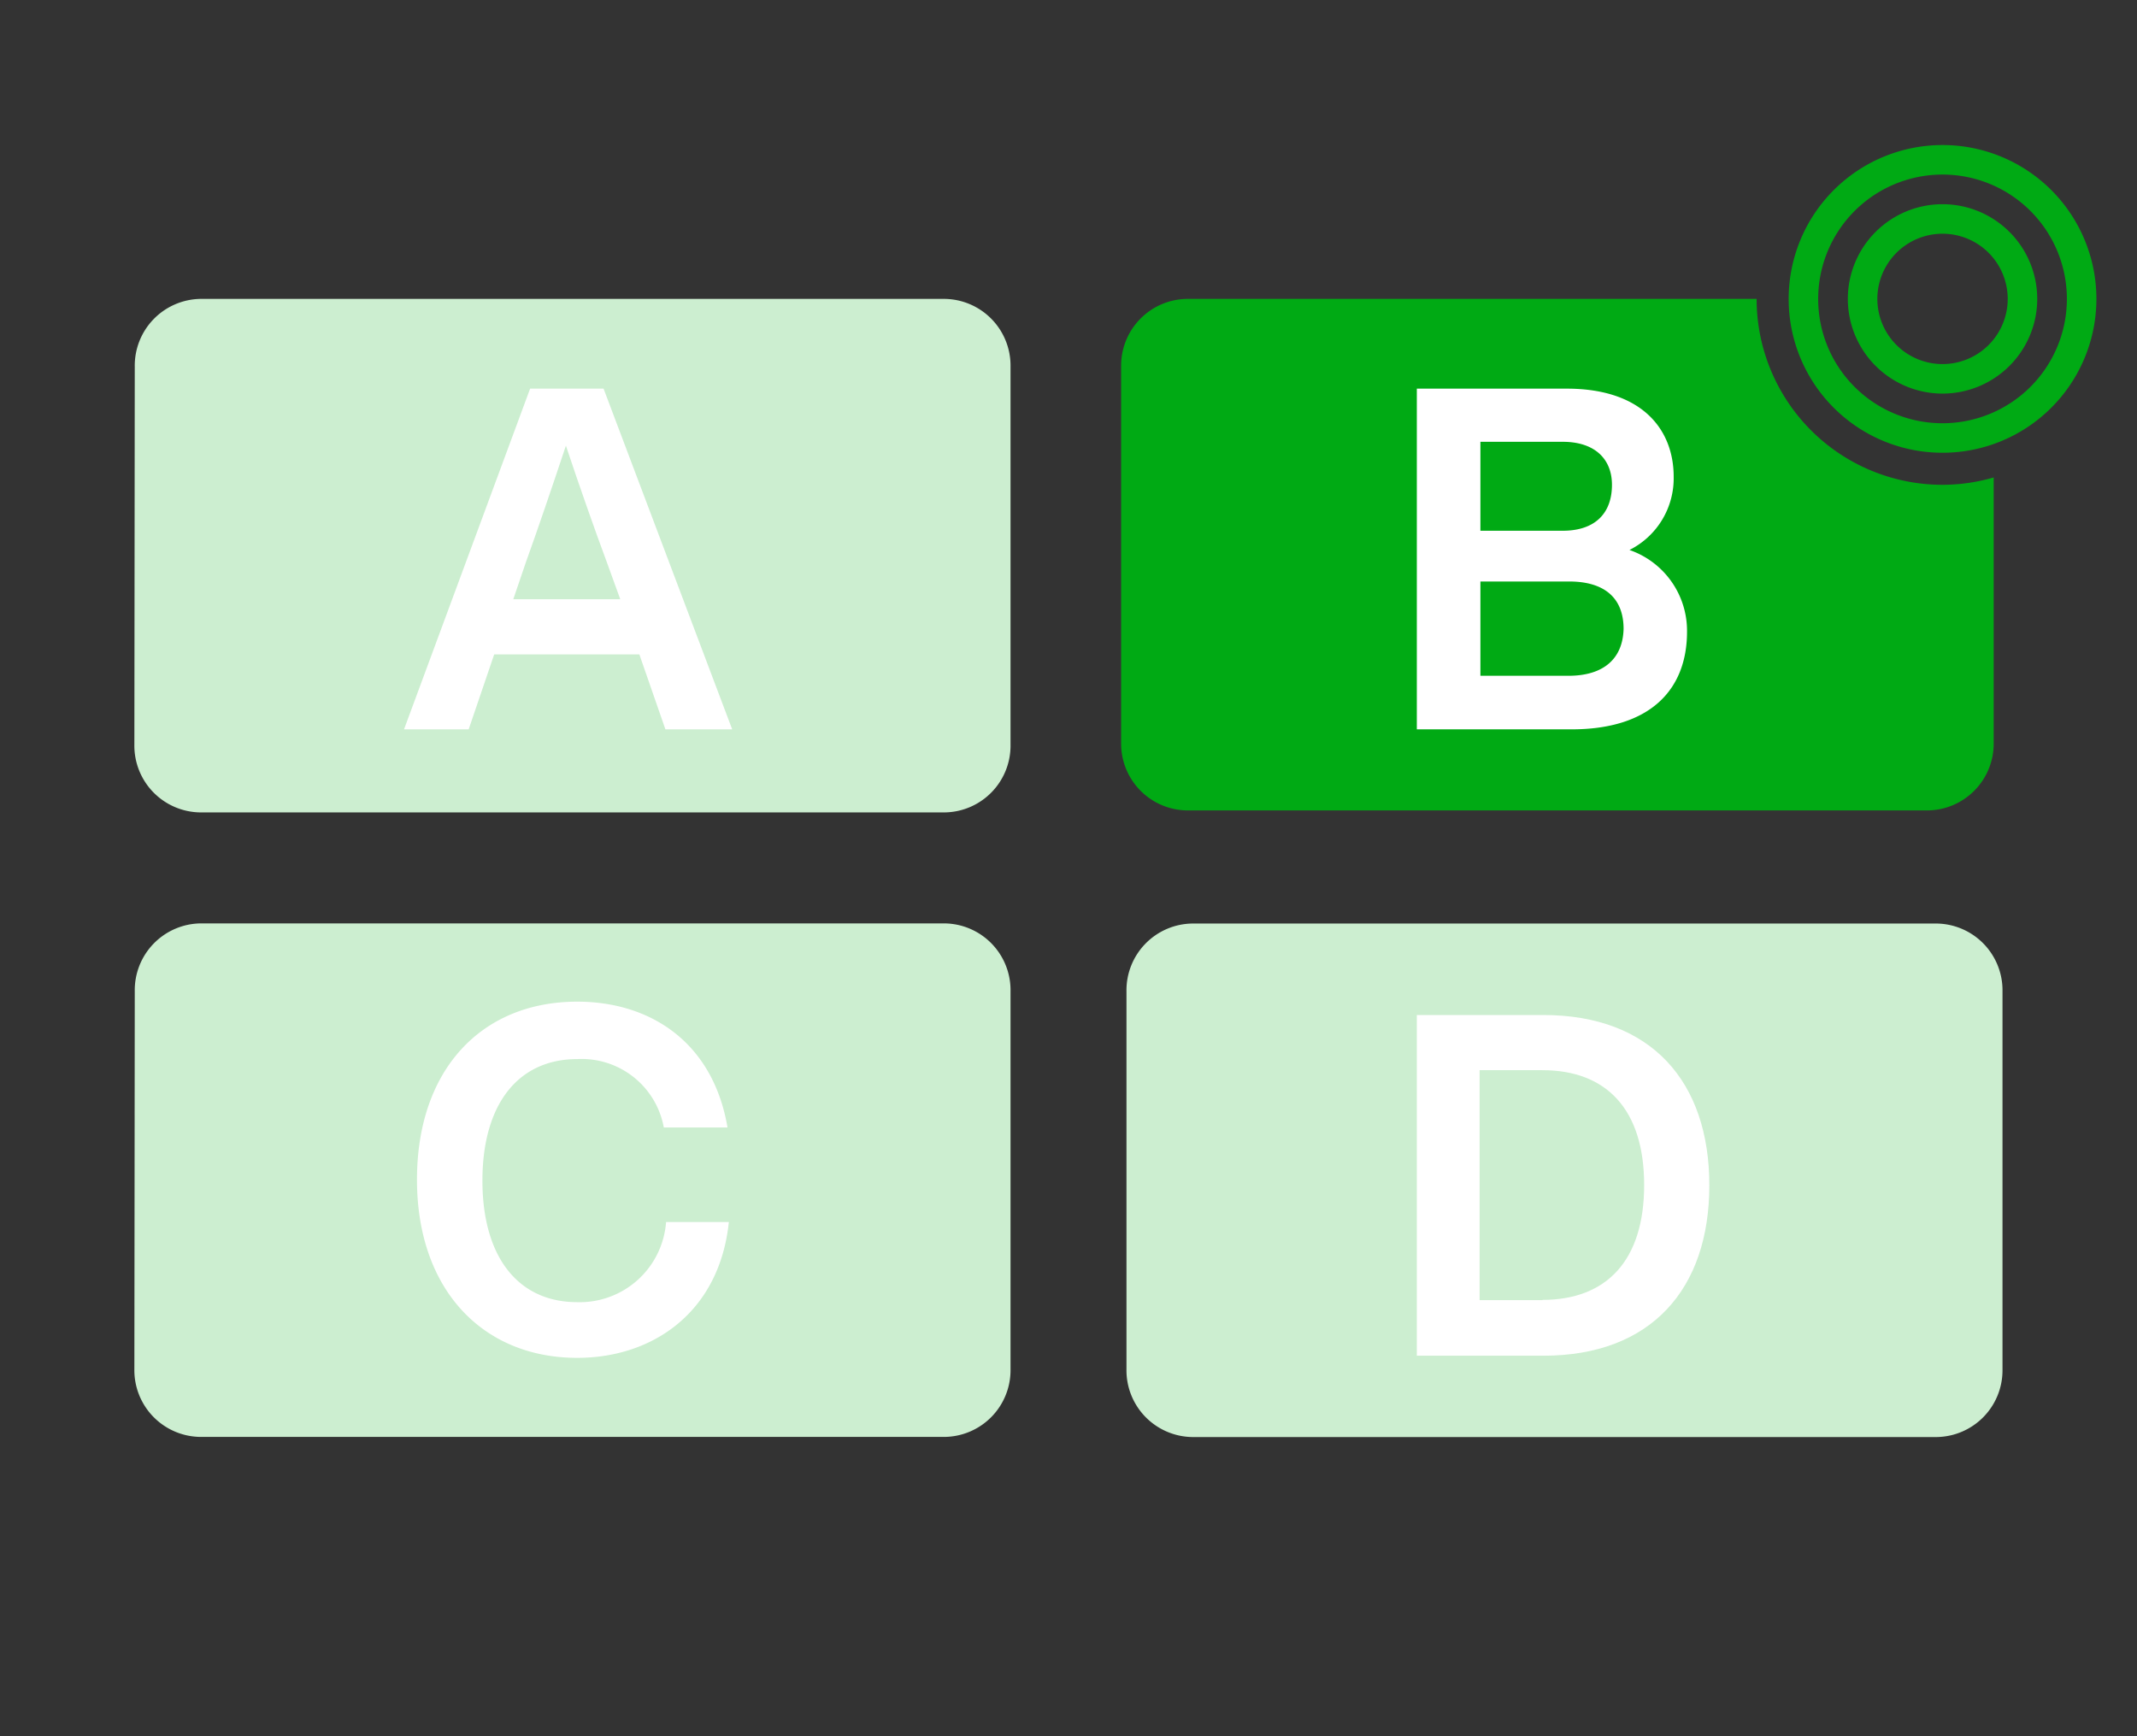
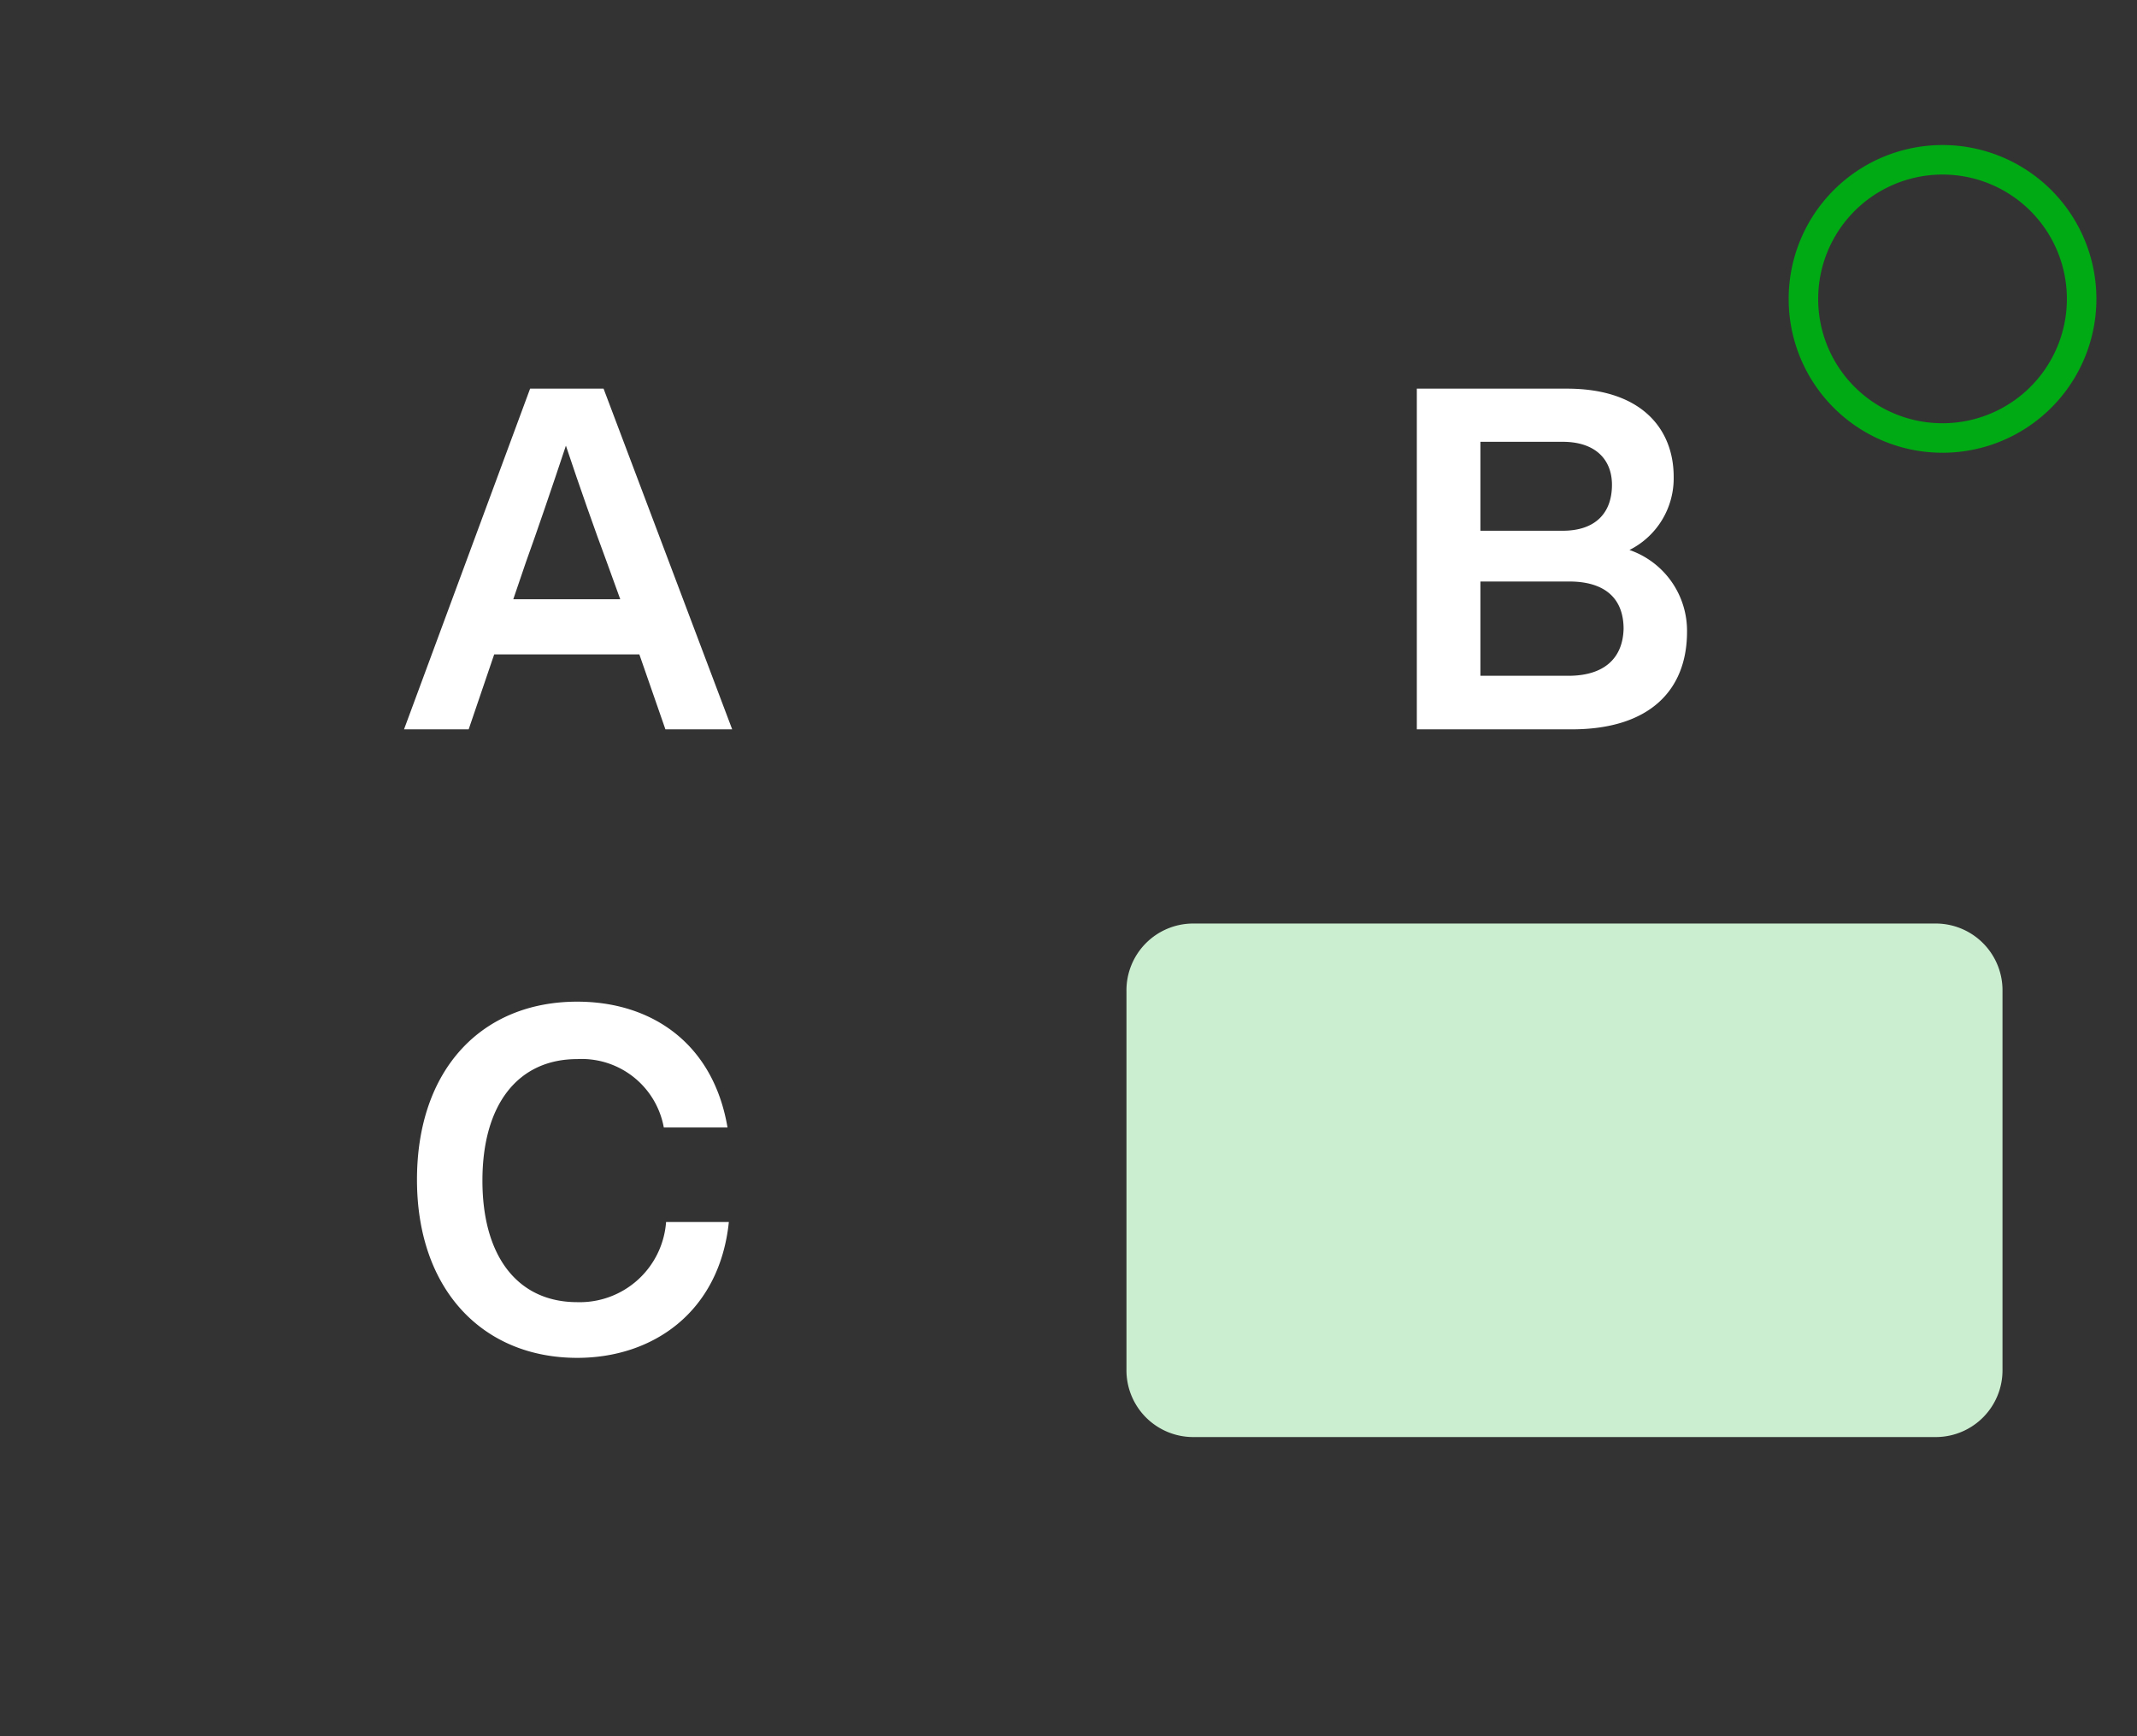
<svg xmlns="http://www.w3.org/2000/svg" viewBox="0 0 160 130">
  <rect x="0" y="0" width="160" height="130" fill="#333333" stroke="none" />
  <g id="レイヤー_2" data-name="レイヤー 2">
    <rect width="160" height="130" fill="#fff" opacity="0" />
    <g>
-       <path d="M145.44,36.3a13.92,13.92,0,0,1-13.92-13.92H88.85a5,5,0,0,0-4.91,5.06V55.62a5,5,0,0,0,4.91,5.06h55.51a5,5,0,0,0,4.91-5.06V35.75A13.85,13.85,0,0,1,145.44,36.3Z" fill="#00aa14" />
-       <path d="M10.09,27.46A5,5,0,0,1,15,22.38H70.72a5,5,0,0,1,4.94,5.08V55.75a5,5,0,0,1-4.94,5.08H15a5,5,0,0,1-4.94-5.08Z" fill="#cceed0" />
      <path d="M49.82,54.61h5L45.19,29.1h-5.5L30.25,54.61h4.84L37,49H47.87ZM38.43,44.87l.94-2.76c.84-2.33,2-5.73,3-8.74,1,3,2.2,6.41,3.07,8.74l1,2.76Z" fill="#fff" />
-       <path d="M10.09,74.22A5,5,0,0,1,15,69.14H70.72a5,5,0,0,1,4.94,5.08v28.29a5,5,0,0,1-4.94,5.08H15a5,5,0,0,1-4.94-5.08Z" fill="#cceed0" />
      <path d="M43.22,101.67c5.68,0,10.65-3.44,11.35-10.17h-4.7a6.48,6.48,0,0,1-6.65,6c-4.42,0-7.1-3.37-7.1-9.1s2.68-9.1,7.1-9.1a6.25,6.25,0,0,1,6.48,5.12h4.77C53.39,78.06,48.72,75,43.22,75c-7.17,0-12,5.09-12,13.33S36.15,101.67,43.22,101.67Z" fill="#fff" />
      <path d="M122,41.18a6,6,0,0,0,3.31-5.49c0-3.47-2.3-6.59-8-6.59H106.08V54.61h11.59c5.85,0,8.64-2.94,8.64-7.31A6.4,6.4,0,0,0,122,41.18Zm-5-8.1c2.44,0,3.69,1.32,3.69,3.22,0,2.12-1.25,3.44-3.69,3.44h-6.16V33.08Zm.49,17.52h-6.65V43.54h6.65c2.54,0,4.07,1.15,4.07,3.55C121.5,49.31,120.08,50.6,117.43,50.6Z" fill="#fff" />
      <path d="M84.34,74.22a5,5,0,0,1,4.94-5.07H145a5,5,0,0,1,4.93,5.07v28.3A5,5,0,0,1,145,107.6H89.28a5,5,0,0,1-4.94-5.08Z" fill="#cceed0" />
-       <path d="M115.55,76h-9.47v25.51h9.47c8.08,0,12.43-5,12.43-12.76S123.63,76,115.55,76Zm-.07,21.35h-4.7V80.13h4.7c4.8,0,7.62,2.94,7.62,8.6S120.28,97.33,115.48,97.33Z" fill="#fff" />
      <path d="M145.44,31.69a9.31,9.31,0,1,0-9.31-9.31A9.3,9.3,0,0,0,145.44,31.69Zm0,2.21a11.52,11.52,0,1,0-11.52-11.52A11.51,11.51,0,0,0,145.44,33.9Z" fill="#00aa14" fill-rule="evenodd" />
-       <path d="M145.44,27.26a4.88,4.88,0,1,0-4.88-4.88A4.88,4.88,0,0,0,145.44,27.26Zm0,2.21a7.09,7.09,0,1,0-7.09-7.09A7.09,7.09,0,0,0,145.44,29.47Z" fill="#00aa14" fill-rule="evenodd" />
    </g>
  </g>
</svg>